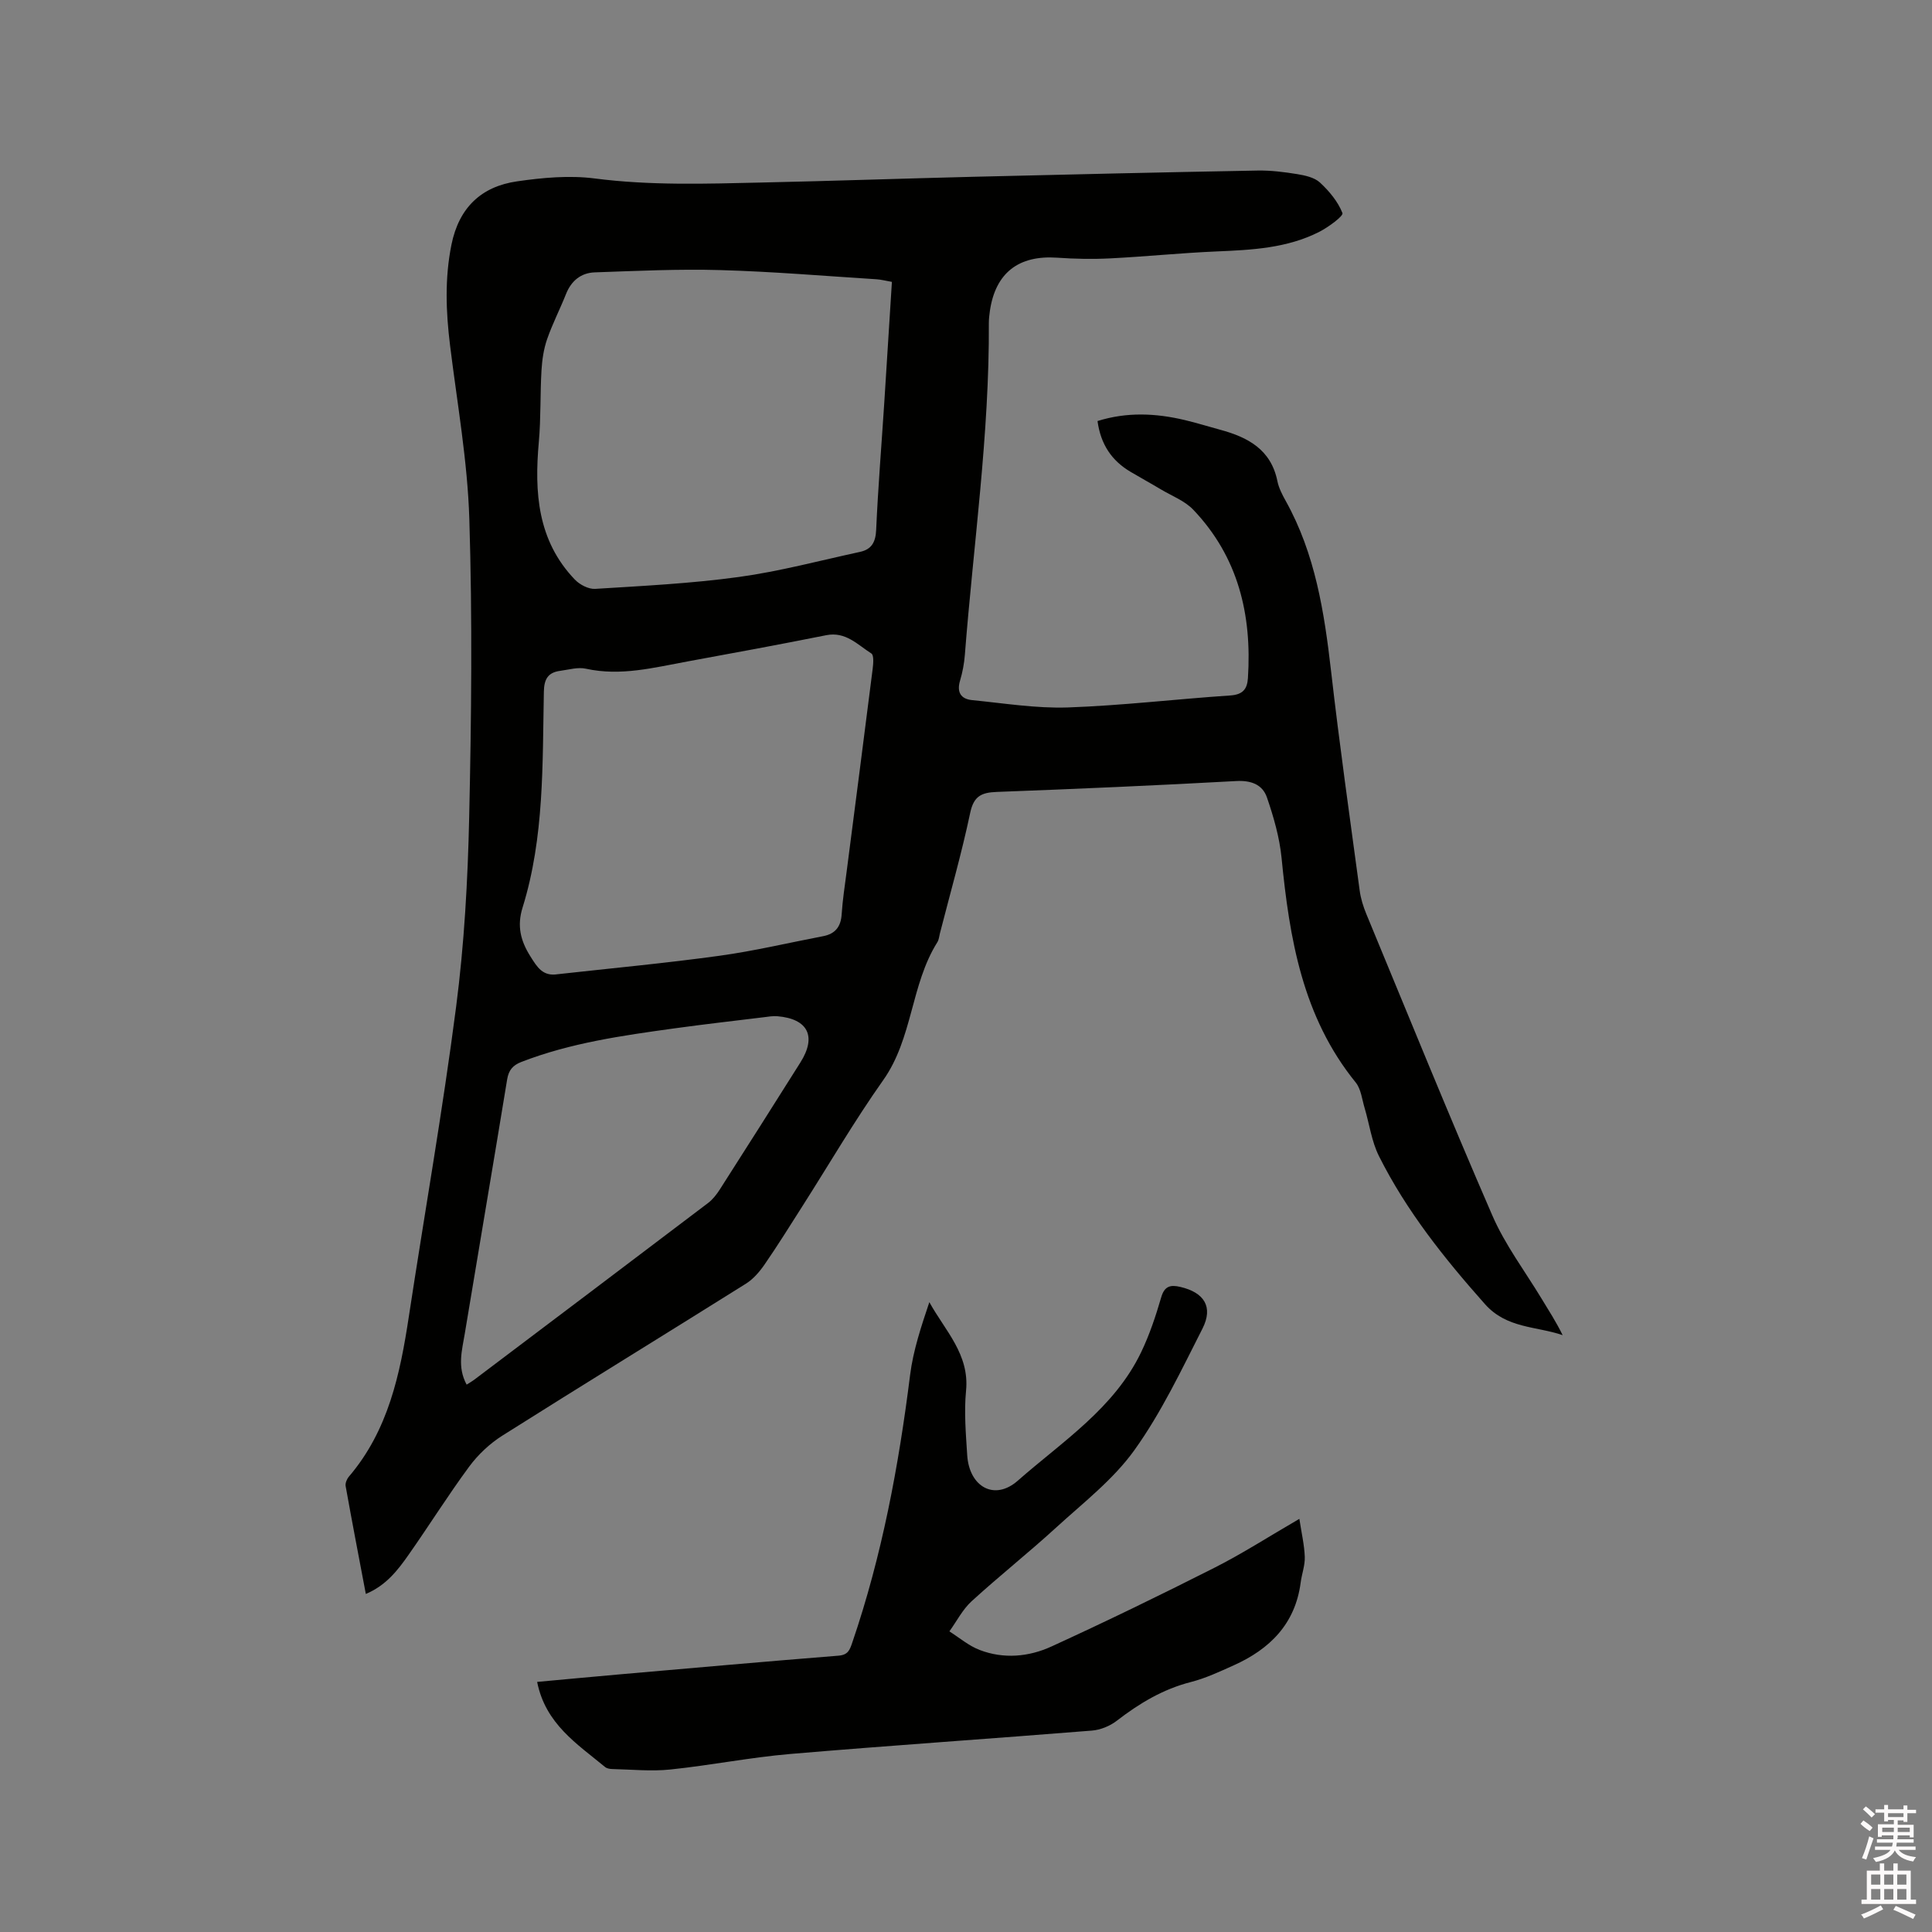
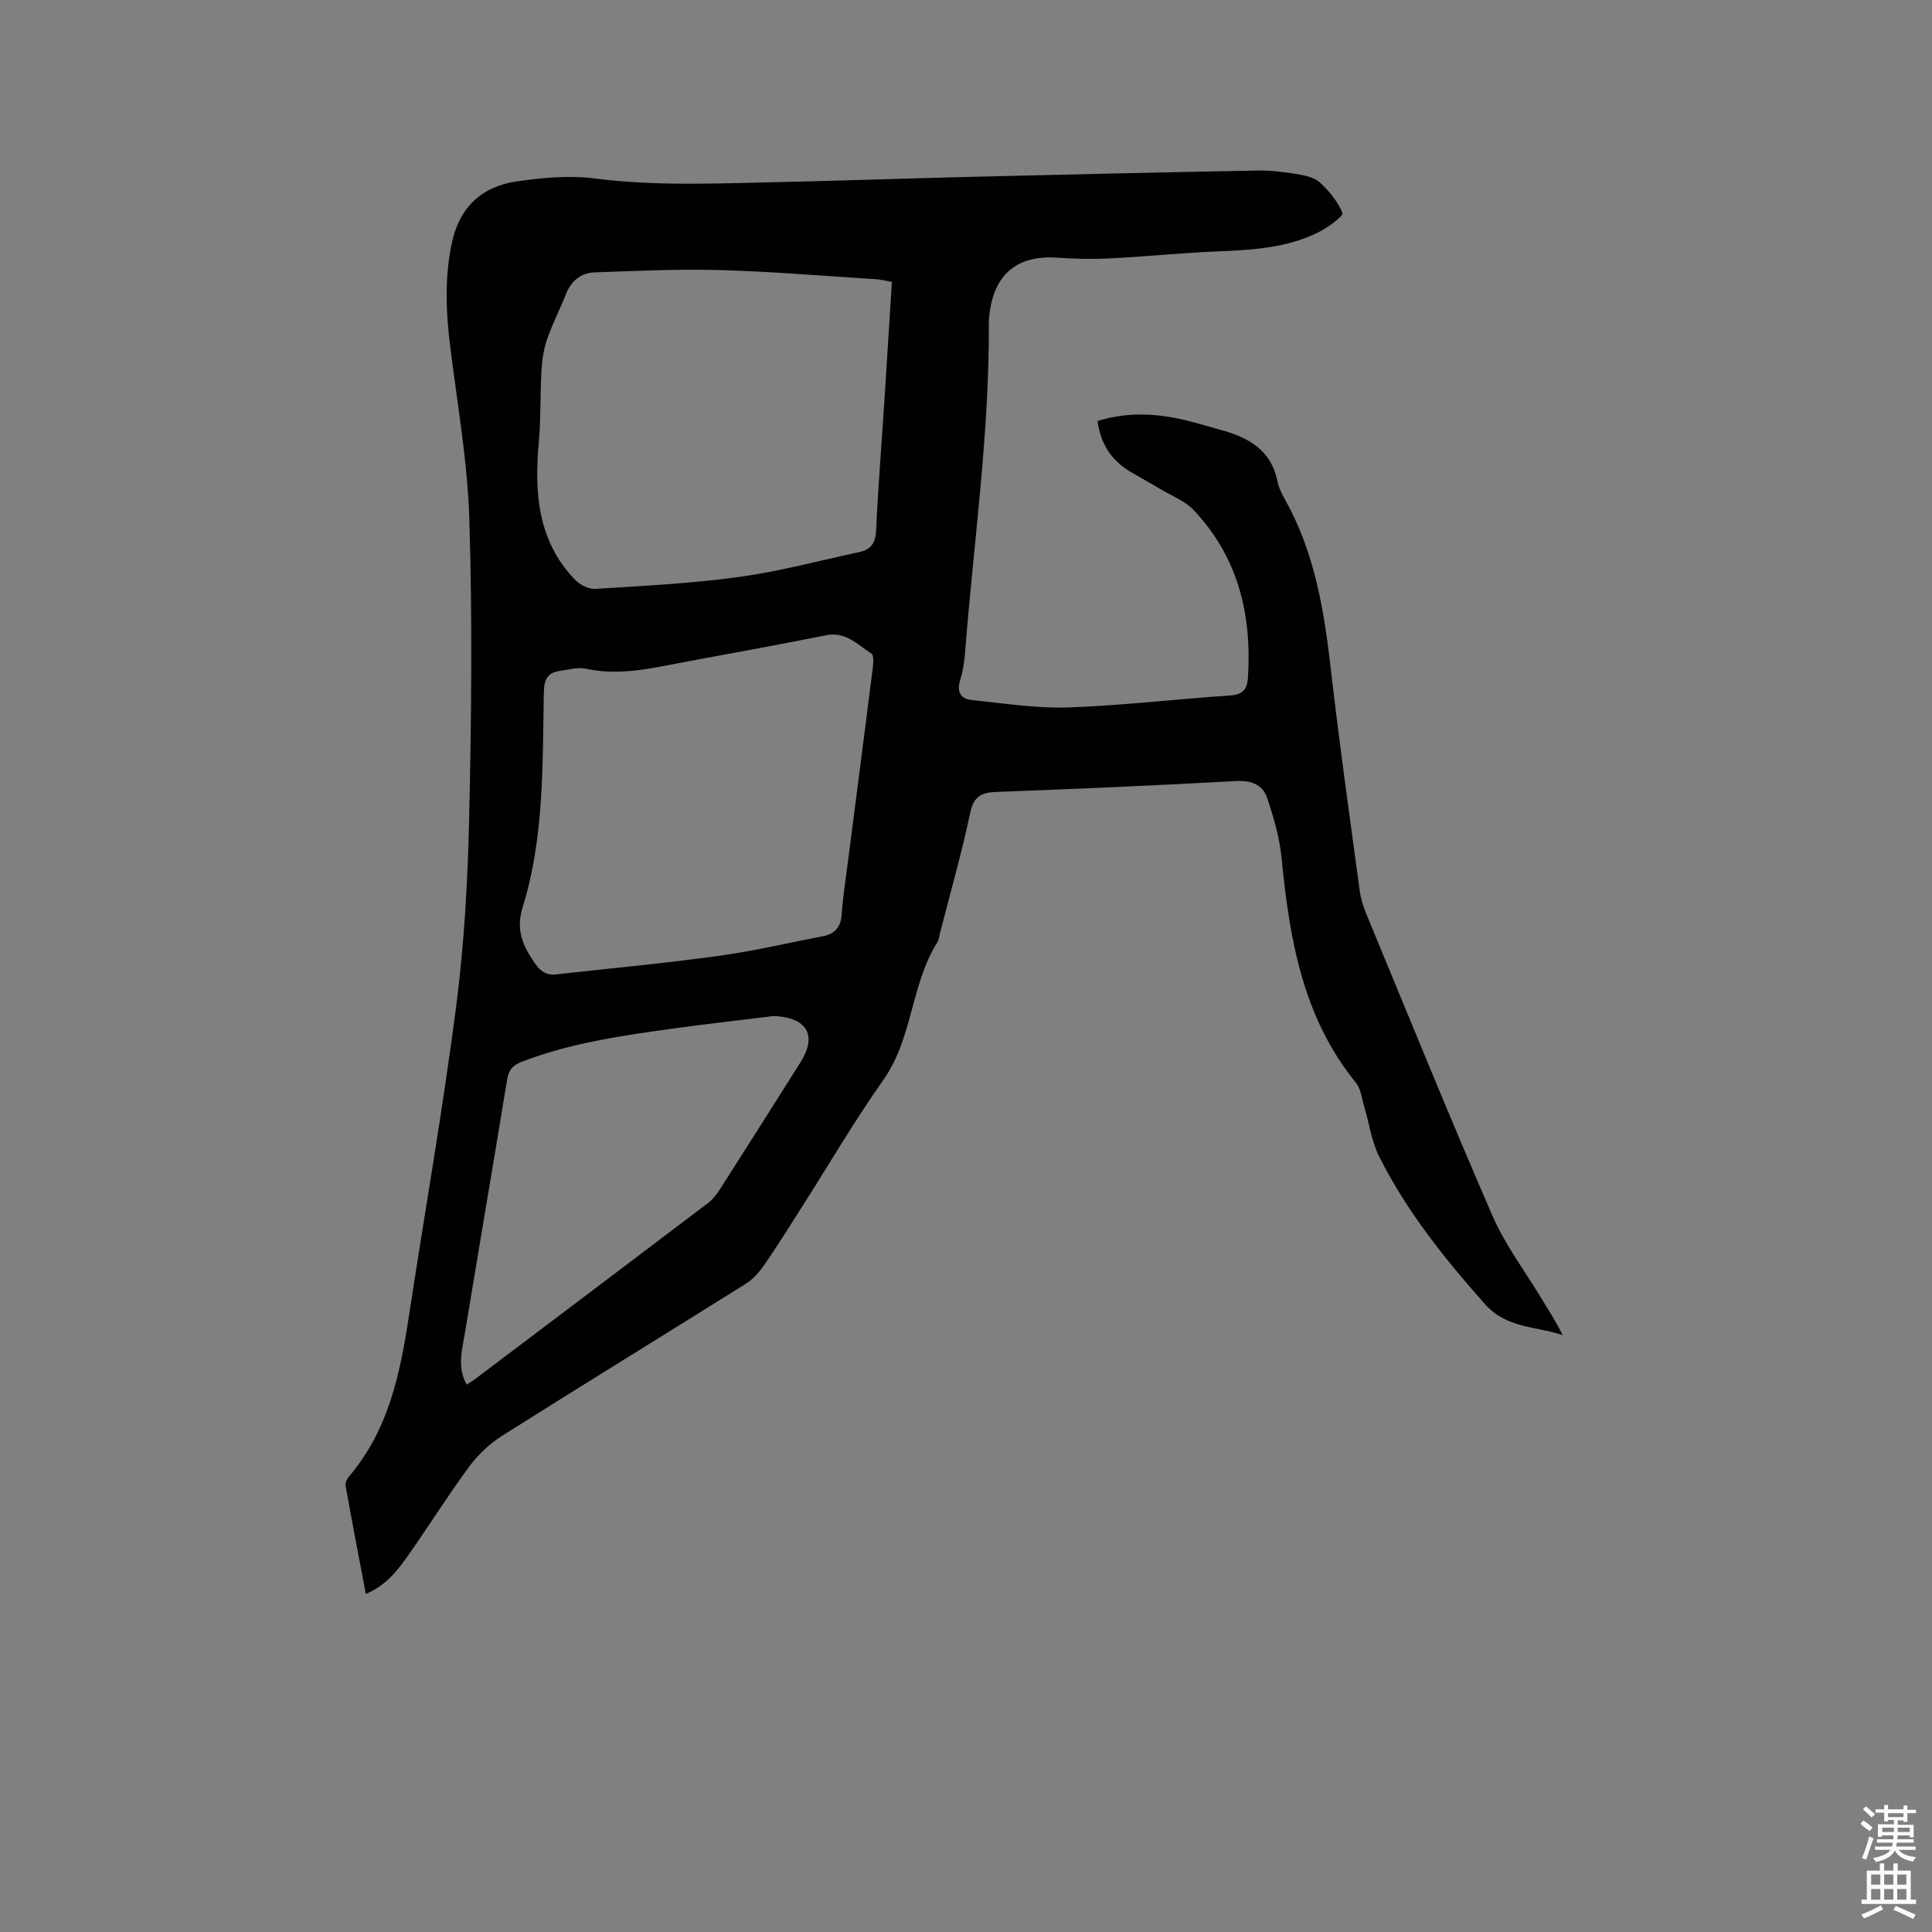
<svg xmlns="http://www.w3.org/2000/svg" enable-background="new 0 0 400 400" viewBox="0 0 400 400">
  <rect x="0" y="0" width="400" height="400" fill="#808080" stroke="none" />
  <path d="m385.2 377.6.6-.7c.6.4 1.3.9 1.9 1.5l-.6.7c-.8-.5-1.4-1-1.9-1.5zm.3 7.1c.6-1.4 1.1-2.9 1.5-4.5.3.1.6.3.9.4-.5 1.4-1 2.9-1.5 4.4zm.2-10.1.6-.6c.7.5 1.3 1.1 1.9 1.6l-.7.7c-.6-.6-1.2-1.2-1.8-1.7zm8.4-.8h.8v.9h1.8v.7h-1.8v1.8h-.8v-.3h-1.2v.9h3.3v2.6h-.8v-.4h-2.5c0 .3 0 .6-.1.8h3.4v.7h-3.5c0 .3-.1.6-.1.8h4v.7h-3.5c.7.9 1.9 1.3 3.6 1.5-.2.2-.4.5-.6.9-1.9-.3-3.2-1.1-3.8-2.3-.5 1.1-1.8 2-3.9 2.4-.2-.3-.4-.5-.6-.8 1.9-.4 3.1-.9 3.6-1.7h-3.2v-.7h3.5c.1-.2.1-.5.2-.8h-3.3v-.7h3.4c0-.2 0-.5 0-.8h-2.4v.3h-.8v-2.6h3.3v-.9h-1.2v.3h-.8v-1.8h-1.8v-.7h1.8v-.9h.8v.9h3.2zm-4.4 5.5h2.4c0-.3 0-.6 0-.9h-2.4zm1.2-3.1h3.2v-.8h-3.2zm4.4 2.2h-2.4v.9h2.5v-.9z" fill="#fcfafa" />
  <path d="m389.2 385.8h.9v1.5h1.9v-1.5h.9v1.5h2.7v6h1.1v.9h-11.3v-.9h1.1v-6h2.7zm.2 8.7.5.8c-1.2.6-2.5 1.3-4 1.9-.2-.3-.3-.6-.6-.8 1.6-.6 3-1.3 4.1-1.9zm-2-4.3h1.9v-2.1h-1.9zm0 3.1h1.9v-2.2h-1.9zm2.7-3.1h1.9v-2.1h-1.9zm0 3.1h1.9v-2.2h-1.9zm2.4 1.3c1.4.6 2.7 1.2 4.1 1.8l-.5.9c-1.5-.7-2.8-1.4-4.1-1.9zm2.2-6.5h-1.9v2.1h1.9zm-1.9 5.2h1.9v-2.2h-1.9z" fill="#fcfafa" />
  <g fill="#010100">
    <path d="m227.23 87.17c6.11-1.91 12.07-1.62 18.03-.21 2.47.58 4.9 1.35 7.35 2.01 5.75 1.55 10.54 4.1 11.86 10.64.29 1.42 1 2.8 1.72 4.09 6.12 10.98 7.99 23.03 9.4 35.3 1.73 15.16 3.88 30.27 5.92 45.39.22 1.65.74 3.31 1.38 4.86 8.63 20.83 17.1 41.73 26.09 62.42 2.63 6.06 6.73 11.49 10.18 17.19 1.48 2.44 3.03 4.83 4.37 7.57-5.48-1.88-11.58-1.35-16.09-6.43-8.42-9.48-16.27-19.31-21.95-30.66-1.52-3.04-1.97-6.62-2.96-9.94-.54-1.79-.74-3.91-1.84-5.28-11.04-13.6-13.72-29.84-15.36-46.54-.42-4.22-1.64-8.44-3.02-12.47-.93-2.7-3.3-3.58-6.42-3.4-16.5.91-33.02 1.63-49.53 2.25-3.16.12-4.76.86-5.49 4.33-1.77 8.38-4.14 16.64-6.27 24.95-.16.62-.2 1.31-.53 1.83-5.53 8.8-5.07 19.88-11.21 28.56-5.98 8.46-11.21 17.44-16.78 26.18-2.56 4.01-5.07 8.06-7.77 11.97-1.04 1.51-2.34 3.03-3.87 3.99-16.79 10.53-33.68 20.88-50.43 31.46-2.6 1.64-5.02 3.92-6.85 6.39-4.4 5.96-8.34 12.27-12.6 18.33-2.24 3.19-4.65 6.31-8.82 8.06-1.44-7.61-2.86-14.96-4.18-22.34-.11-.6.26-1.47.69-1.97 8.15-9.56 10.59-21.21 12.4-33.15 3.25-21.36 7.01-42.65 9.78-64.07 1.69-13.01 2.42-26.19 2.71-39.31.46-20.56.67-41.16.03-61.71-.37-12.01-2.52-23.98-3.99-35.95-.86-6.98-1.12-13.88.29-20.86 1.55-7.64 6.15-12.03 13.56-13.1 5.3-.77 10.85-1.28 16.11-.6 11.54 1.49 23.05 1.1 34.58.84 14.62-.32 29.23-.83 43.85-1.19 19.6-.48 39.2-.93 58.8-1.29 2.73-.05 5.5.3 8.21.74 1.64.27 3.56.69 4.7 1.74 1.92 1.78 3.74 3.96 4.66 6.33.23.6-2.9 2.91-4.78 3.87-6.69 3.41-14 3.76-21.34 4.07-7.3.31-14.58 1.06-21.88 1.43-3.69.19-7.41.12-11.1-.14-7.95-.54-12.73 3.14-13.89 10.99-.12.84-.22 1.69-.22 2.53.13 23.04-3.19 45.84-4.97 68.74-.14 1.78-.48 3.59-.99 5.3-.72 2.4.16 3.81 2.48 4.04 6.6.65 13.25 1.74 19.84 1.52 11.21-.39 22.39-1.73 33.6-2.48 2.59-.17 3.53-1.28 3.68-3.6.85-13.12-2.01-25.09-11.31-34.85-1.76-1.85-4.41-2.85-6.68-4.2-2.09-1.25-4.23-2.42-6.32-3.66-3.89-2.3-6.18-5.68-6.83-10.51zm-42.57-28.81c-1.32-.23-2.24-.48-3.18-.54-10.77-.68-21.54-1.6-32.33-1.9-8.66-.25-17.34.17-26.01.47-2.85.1-4.87 1.74-5.96 4.5-1.25 3.15-2.82 6.18-3.92 9.37-.7 2.03-1.02 4.25-1.15 6.4-.29 4.93-.11 9.9-.55 14.82-.94 10.44-.3 20.41 7.44 28.5 1.01 1.06 2.83 2.02 4.21 1.94 9.93-.62 19.9-1.11 29.74-2.46 8.45-1.16 16.76-3.39 25.11-5.2 2.4-.52 3.23-2.02 3.34-4.56.39-8.78 1.11-17.55 1.68-26.33.53-8.24 1.04-16.48 1.58-25.01zm-69.2 143.34c11.15-1.24 22.33-2.28 33.44-3.81 7.22-.99 14.34-2.69 21.5-4.06 2.53-.48 3.7-1.96 3.86-4.56.19-2.95.65-5.89 1.03-8.83 1.8-13.97 3.62-27.93 5.38-41.91.14-1.09.29-2.89-.27-3.24-2.84-1.8-5.3-4.58-9.33-3.78-9.55 1.91-19.12 3.68-28.7 5.43-6.95 1.27-13.85 3.1-21.06 1.51-1.66-.37-3.55.2-5.33.44-2.49.33-3.33 1.67-3.38 4.31-.3 15.01.12 30.13-4.41 44.71-1.18 3.79-.42 6.87 1.63 10.11 1.41 2.24 2.56 4.17 5.64 3.68zm-18.85 84.97c.67-.42 1.12-.67 1.53-.98 16.15-12.19 32.31-24.37 48.43-36.6.98-.74 1.8-1.79 2.47-2.84 5.59-8.74 11.15-17.51 16.68-26.29 3.39-5.38 1.57-9.02-4.76-9.56-.94-.08-1.9.09-2.85.21-6.2.76-12.41 1.46-18.6 2.32-10.7 1.48-21.39 2.99-31.56 6.93-1.77.69-2.63 1.68-2.95 3.62-2.87 17.55-5.87 35.08-8.77 52.62-.55 3.4-1.62 6.86.38 10.57z" />
-     <path d="m111.21 348.22c5.87-.54 11.64-1.08 17.41-1.59 14.99-1.31 29.98-2.64 44.98-3.84 1.95-.16 2.32-1.13 2.84-2.67 6.17-18.03 9.63-36.61 11.99-55.47.64-5.08 2.3-10.03 3.98-15.05 3.27 5.92 8.34 10.79 7.6 18.33-.43 4.4-.04 8.9.24 13.34.41 6.55 5.63 9.55 10.47 5.29 9.24-8.13 19.99-15 25.56-26.64 1.73-3.61 3.01-7.46 4.13-11.31.69-2.38 1.94-2.64 3.96-2.17 4.95 1.15 6.87 4.14 4.59 8.63-4.36 8.58-8.53 17.4-14.1 25.17-4.38 6.11-10.62 10.92-16.25 16.07-5.7 5.21-11.77 10.02-17.47 15.23-1.86 1.71-3.07 4.13-4.58 6.22 2.07 1.31 4 2.98 6.25 3.84 4.98 1.92 10.19 1.44 14.88-.71 11.34-5.19 22.57-10.65 33.7-16.28 5.76-2.91 11.21-6.42 17.63-10.15.44 2.91 1.03 5.39 1.12 7.88.06 1.76-.62 3.53-.85 5.31-1.12 8.57-6.39 13.79-13.89 17.15-2.89 1.3-5.81 2.67-8.86 3.45-5.79 1.48-10.67 4.43-15.33 8.02-1.41 1.09-3.37 1.89-5.14 2.03-20.81 1.68-41.64 3.07-62.44 4.84-8.32.71-16.56 2.36-24.87 3.22-3.96.41-8-.01-12.01-.1-.51-.01-1.12-.12-1.49-.43-5.76-4.77-12.32-8.89-14.05-17.61z" />
  </g>
</svg>